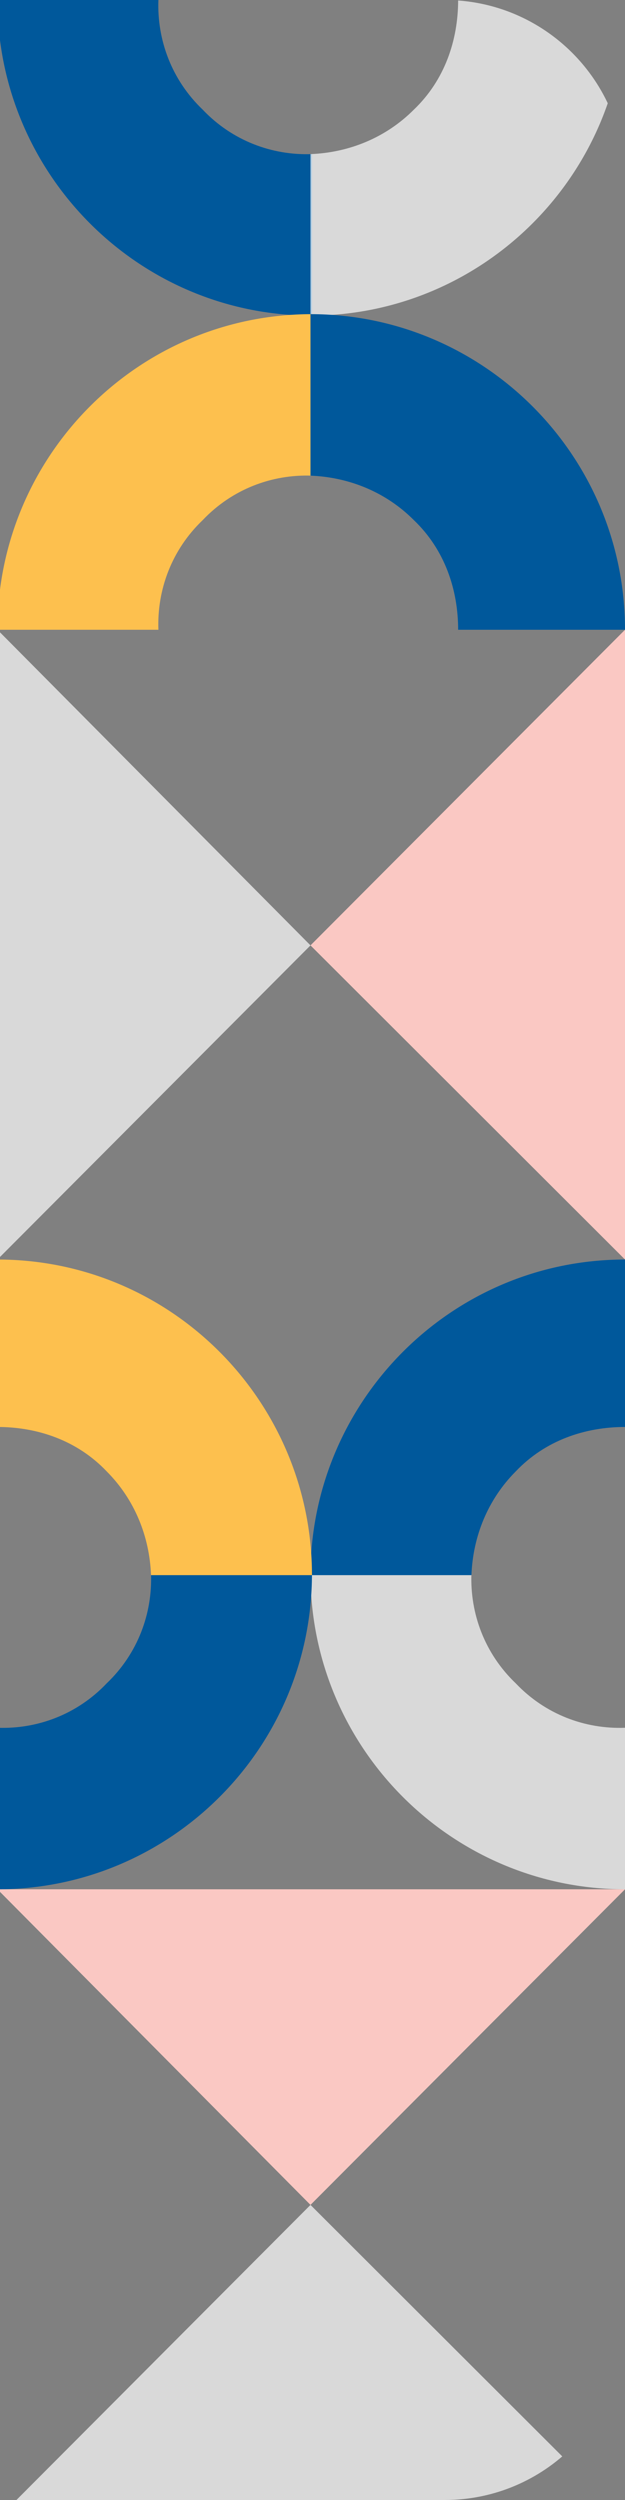
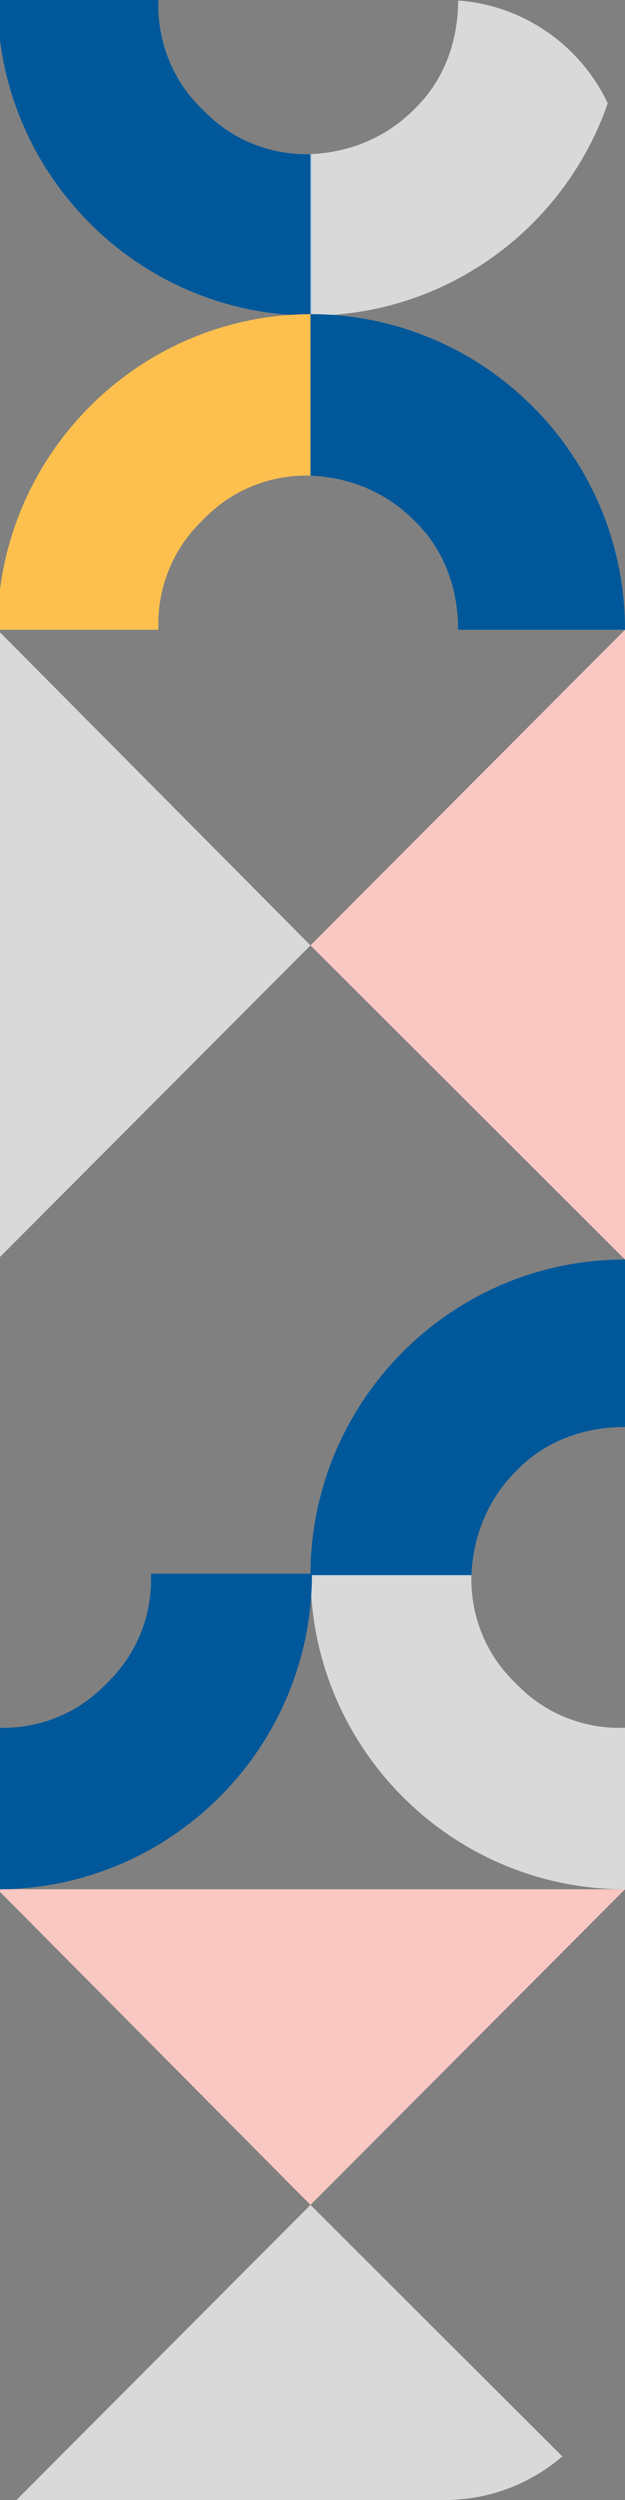
<svg xmlns="http://www.w3.org/2000/svg" width="104" height="416" viewBox="0 0 104 416" fill="none">
  <rect x="0" y="0" width="104" height="416" fill="#808080" stroke="none" />
  <g clip-path="url(#clip0_364_7700)">
    <path d="M51.665 157.312L104 209.585L104 104.793L51.665 157.312Z" fill="#FAC8C3" />
    <path d="M51.666 157.312L-0.423 209.585L-0.423 104.793L51.666 157.312Z" fill="white" fill-opacity="0.7" />
    <path d="M51.665 366.897L-0.425 314.378L104 314.378L51.665 366.897Z" fill="#FAC8C3" />
    <path d="M51.665 366.898L-0.425 419.171L104 419.171L51.665 366.898Z" fill="white" fill-opacity="0.7" />
    <path d="M104 287.501L104 314.378C75.252 314.378 51.665 290.953 51.665 261.858L78.447 261.858C78.201 268.515 80.658 275.173 85.818 280.104C90.732 285.282 97.366 287.748 104 287.501Z" fill="white" fill-opacity="0.7" />
    <path d="M78.447 262.105L51.665 262.105C51.665 233.256 75.007 209.585 104 209.585L104 237.448C97.366 237.448 90.732 239.667 85.818 244.845C81.15 249.53 78.692 255.694 78.447 262.105Z" fill="#00589B" />
    <path d="M-0.423 287.501L-0.423 314.378C28.324 314.378 51.912 290.953 51.912 261.858L25.13 261.858C25.376 268.515 22.919 275.173 17.759 280.104C12.845 285.282 6.211 287.748 -0.423 287.501Z" fill="#00589B" />
-     <path d="M25.13 262.105L51.912 262.105C51.912 233.256 28.57 209.585 -0.423 209.585L-0.423 237.447C6.211 237.447 12.845 239.667 17.759 244.845C22.427 249.529 24.885 255.694 25.13 262.105Z" fill="#FDC04E" />
    <path d="M26.359 0L-0.423 0C-0.423 28.849 22.919 52.52 51.912 52.52L51.912 25.644C45.278 25.89 38.644 23.424 33.73 18.246C28.57 13.315 26.113 6.658 26.359 0Z" fill="#00589B" />
    <path d="M51.665 25.644L51.665 52.52C80.412 52.52 104 29.096 104 0L76.235 0C76.235 6.658 74.024 13.315 68.864 18.246C64.196 22.931 58.053 25.397 51.665 25.644Z" fill="white" fill-opacity="0.7" />
    <path d="M26.359 104.793L-0.423 104.793C-0.423 75.944 22.919 52.274 51.912 52.274L51.912 79.15C45.278 78.903 38.644 81.369 33.73 86.547C28.57 91.478 26.113 98.136 26.359 104.793Z" fill="#FDC04E" />
    <path d="M51.665 79.15L51.665 52.274C80.412 52.274 104 75.698 104 104.793L76.235 104.793C76.235 98.136 74.024 91.478 68.864 86.547C64.196 81.862 58.053 79.396 51.665 79.15Z" fill="#00589B" />
  </g>
  <defs>
    <clipPath id="clip0_364_7700">
      <path d="M0 0H74C90.569 0 104 13.431 104 30V386C104 402.569 90.569 416 74 416H0V0Z" fill="white" />
    </clipPath>
  </defs>
</svg>